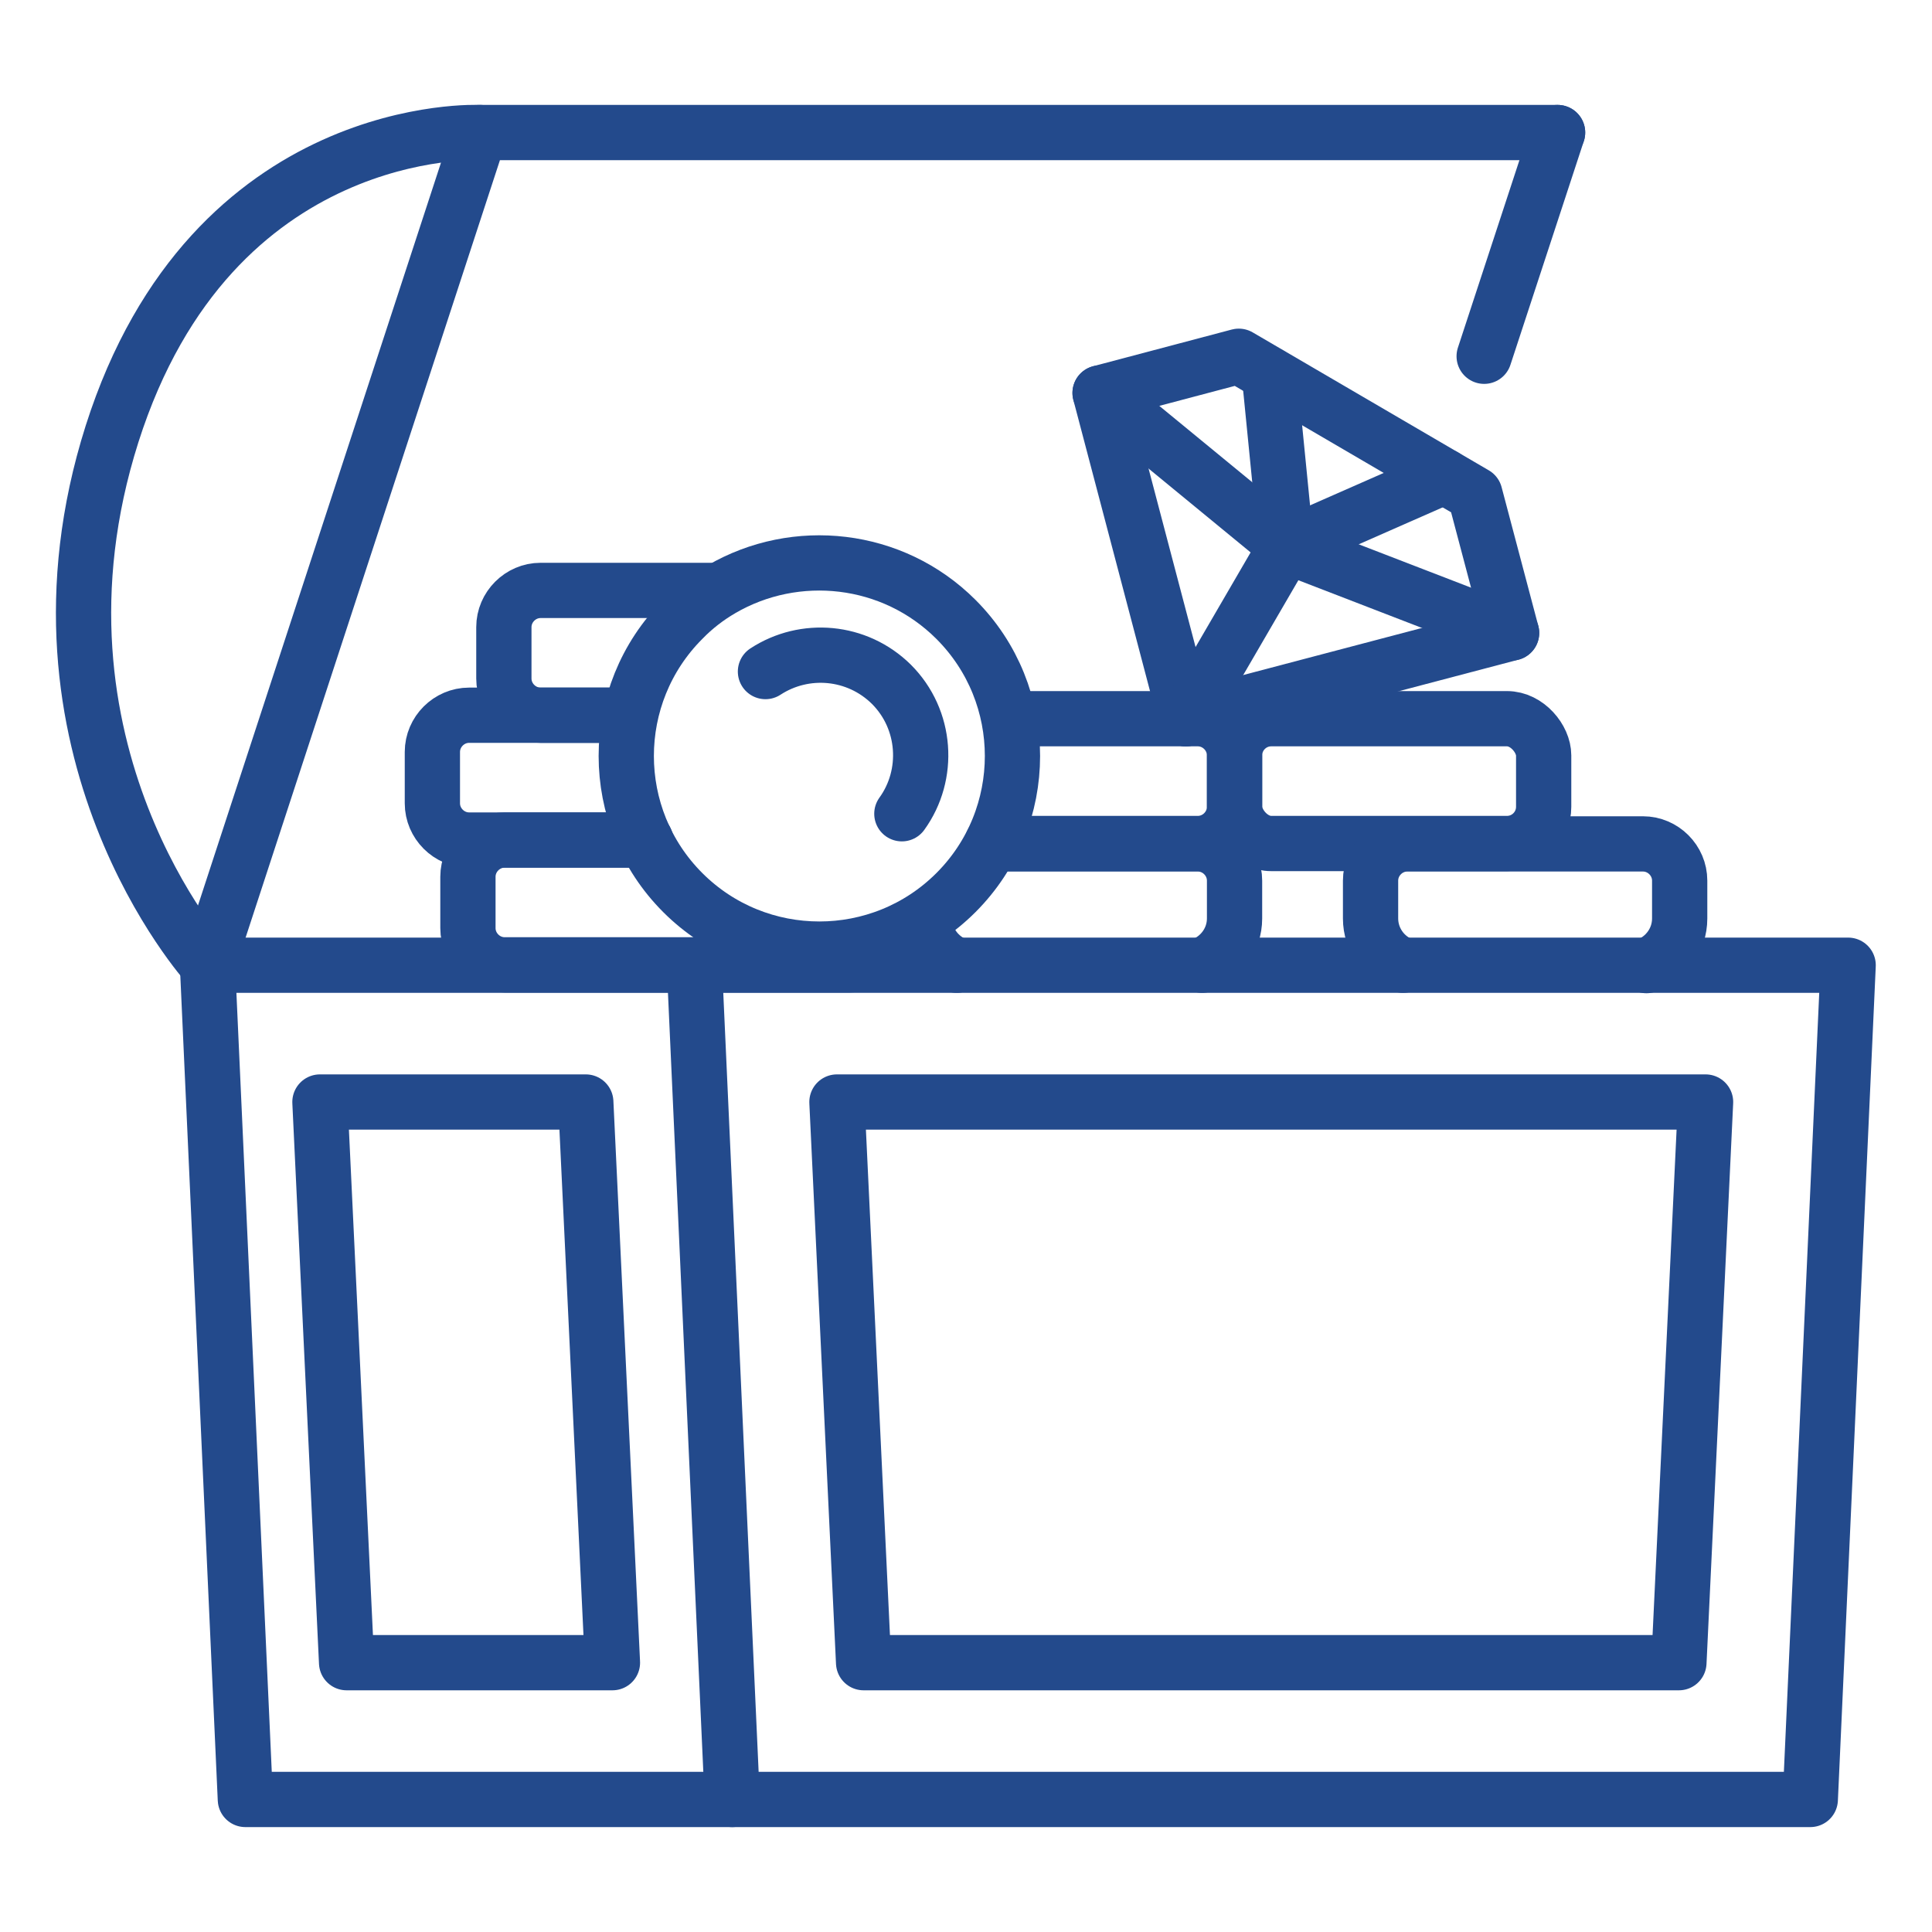
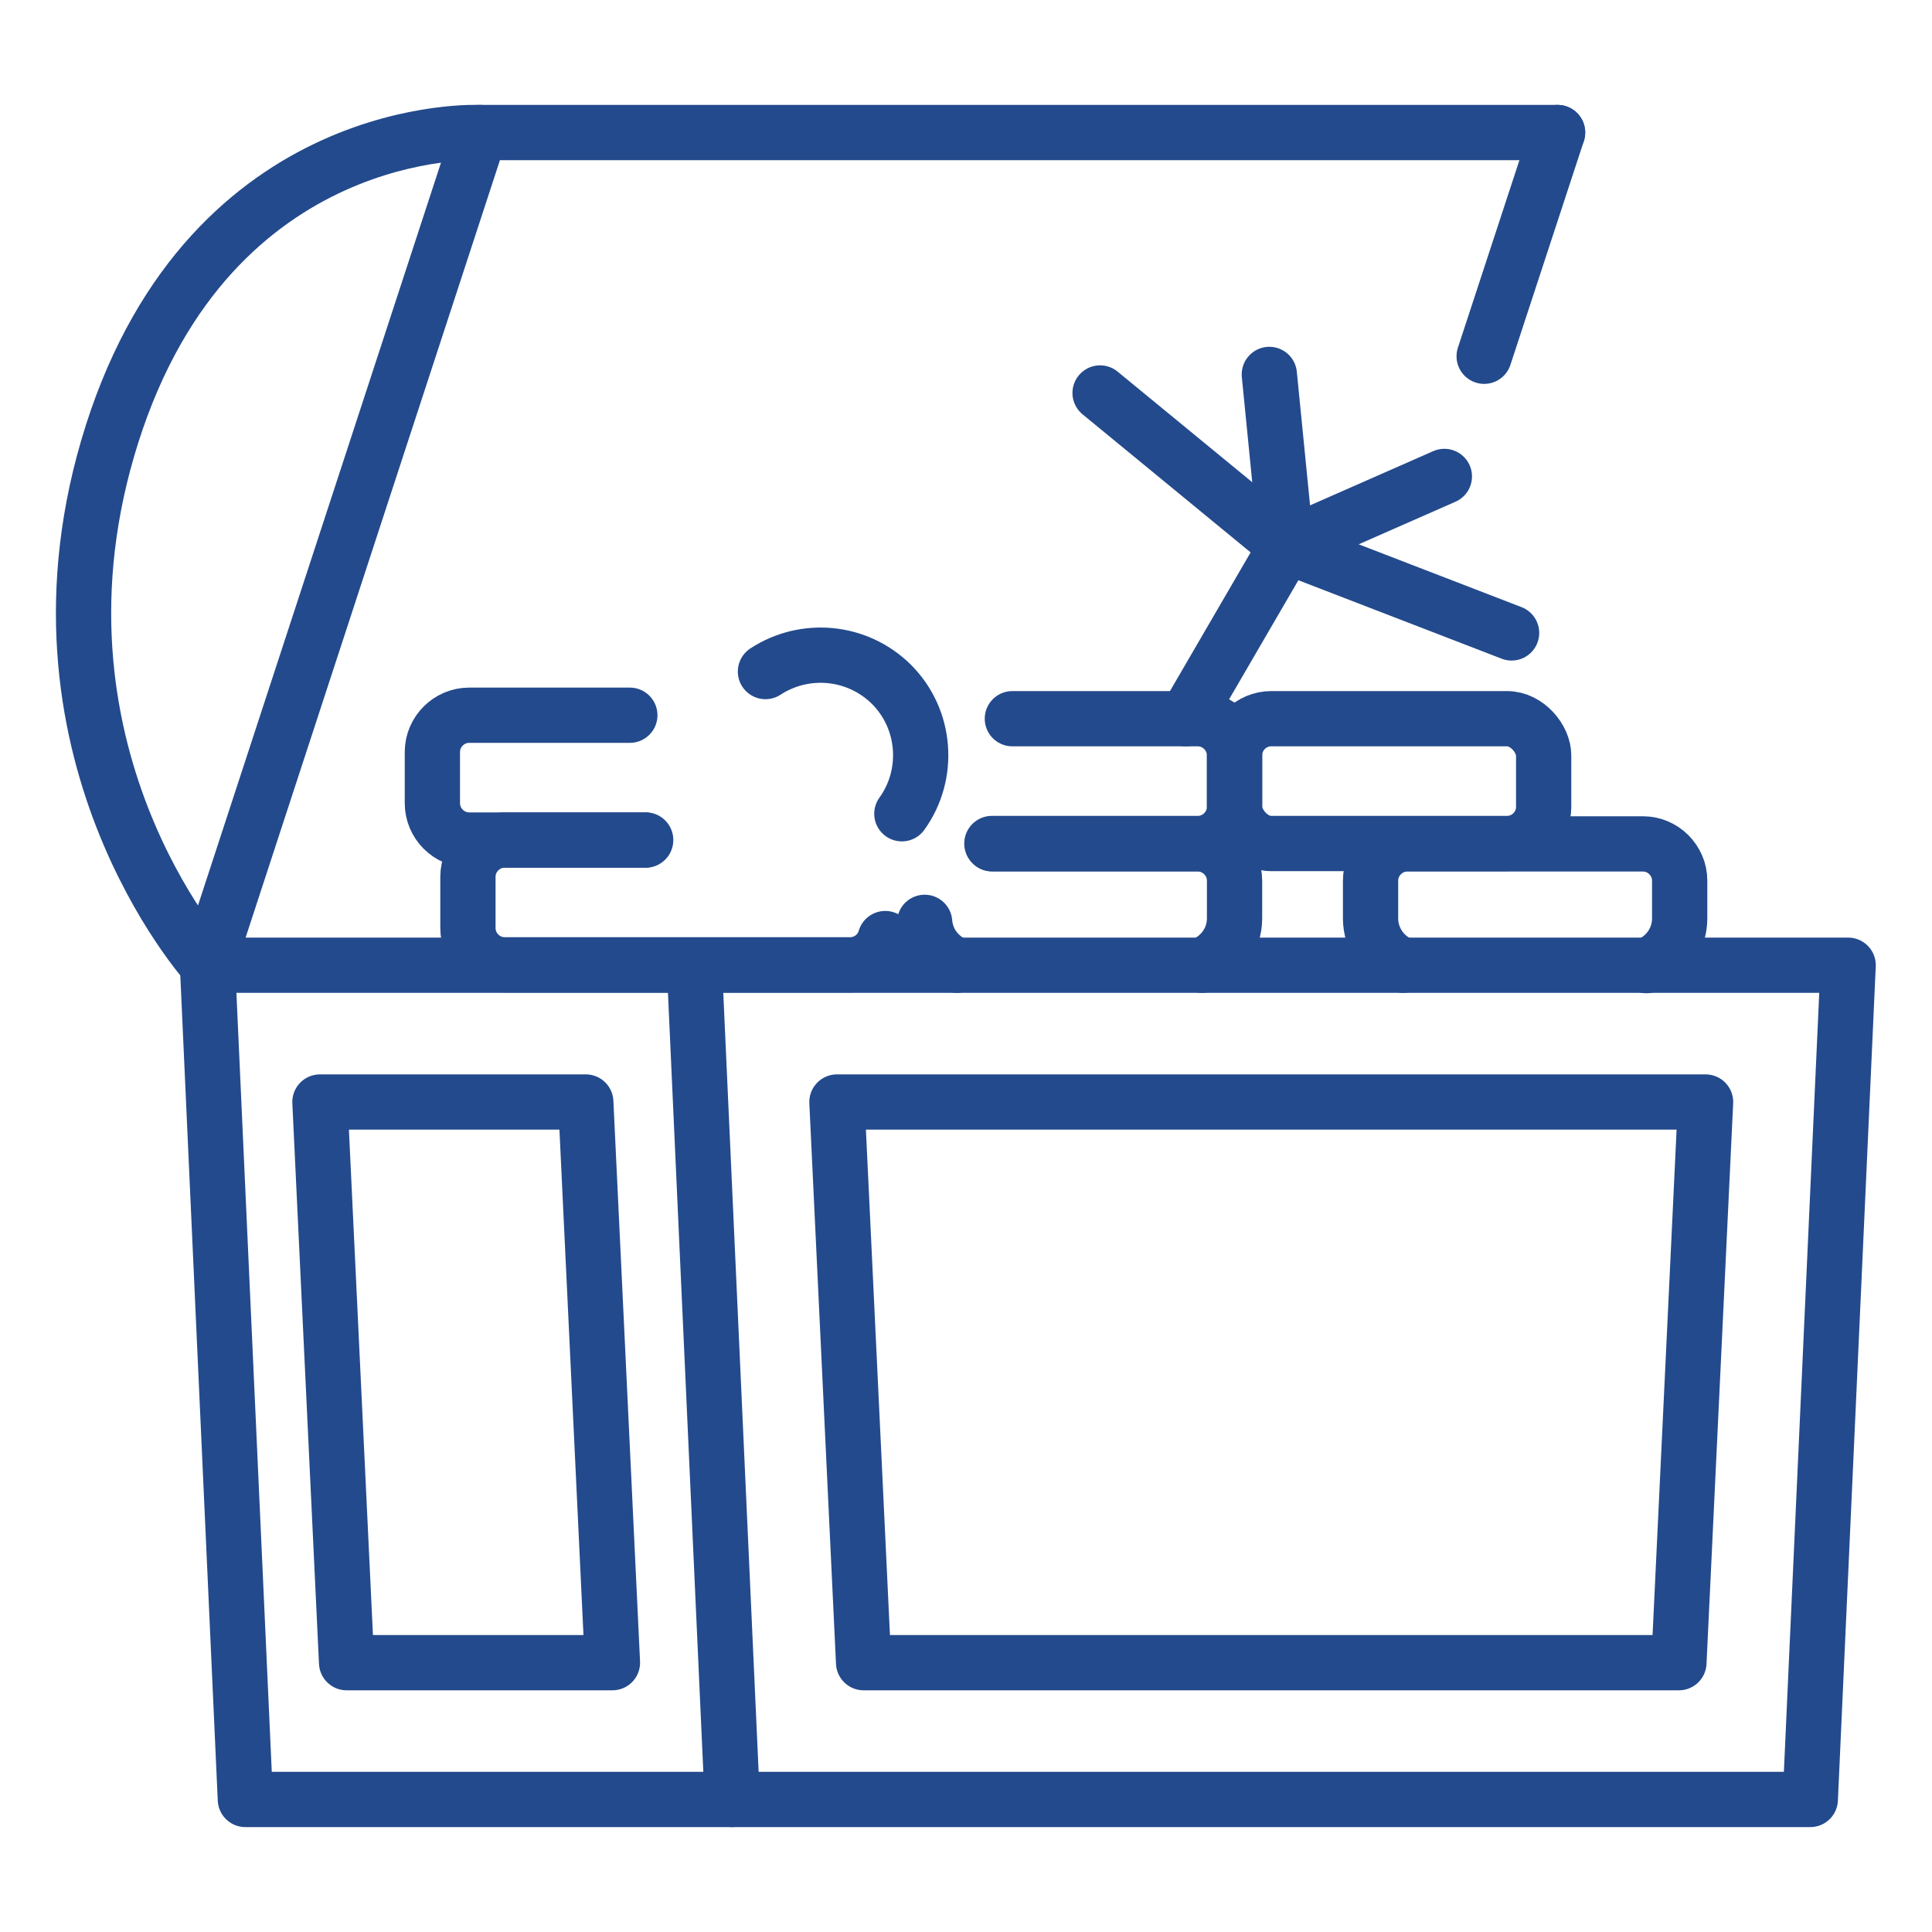
<svg xmlns="http://www.w3.org/2000/svg" viewBox="0 0 500 500">
  <g fill="none" stroke="#234a8c" stroke-linecap="round" stroke-linejoin="round" stroke-width="14.3">
    <path d="m189.5 465.7h279l9.8-215.9h-298.6z" />
    <path d="m179.7 249.8h-126" />
    <path d="m189.5 465.7h-126l-9.8-215.9 70.5-215.5h278.9" />
    <path d="m384.1 92.2 19-57.9" />
    <path d="m124.2 34.3s-69.3-3.4-95.2 78c-25.9 81.5 24.7 137.4 24.7 137.4" />
    <path d="m82.8 285.2 6.9 145.1h68.8l-6.9-145.1z" />
    <path d="m216.6 285.2 6.9 145.1h211l6.9-145.1z" />
-     <path d="m320.6 92.2 61.1 35.7 9.5 35.9-84.3 22.2-22.2-84.3z" />
    <path d="m391.2 163.8-58.3-22.5" />
    <path d="m284.7 101.7 48.2 39.6" />
    <path d="m328.5 96.9 4.4 44.4" />
    <path d="m373.8 123.3-40.9 18-26 44.7" />
    <rect height="32.3" rx="9.5" transform="matrix(-1 0 -0 -1 719 404.3)" width="80" x="319.5" y="186" />
    <path d="m256.7 218.3h53.3c5.2 0 9.5-4.3 9.5-9.5v-13.3c0-5.2-4.3-9.5-9.5-9.5h-48" />
    <path d="m163 185.1h-41.6c-5.2 0-9.5 4.3-9.5 9.5v13.3c0 5.2 4.3 9.5 9.5 9.5h45.7" />
-     <path d="m186 152.8h-46.1c-5.2 0-9.5 4.3-9.5 9.5v13.3c0 5.2 4.3 9.5 9.5 9.5h22.7" />
    <path d="m167 217.4h-36.4c-5.2 0-9.5 4.3-9.5 9.5v13.3c0 5.2 4.3 9.5 9.5 9.5h89.4c4.3 0 8-2.9 9.1-6.8" />
    <path d="m239.3 238.7c.4 5.1 3.7 9.3 8.3 11.1" />
    <path d="m311.1 249.8c4.9-1.9 8.4-6.6 8.4-12.1v-9.8c0-5.2-4.3-9.5-9.5-9.5h-53.2" />
    <path d="m426.1 249.9c5-1.8 8.6-6.6 8.6-12.2v-9.8c0-5.2-4.3-9.5-9.5-9.5h-61c-5.2 0-9.5 4.3-9.5 9.5v9.8c0 5.5 3.5 10.3 8.4 12.1" />
    <path d="m198.1 173.8c10.1-6.6 23.7-5.5 32.6 3.3 9.1 9.1 10 23.4 2.7 33.5" />
-     <path d="m247.4 160.3c-16.4-16.4-41.5-19-60.7-7.8-3.6 2.1-7 4.7-10 7.8-19.5 19.5-19.5 51.2 0 70.7s51.2 19.5 70.7 0 19.5-51.2 0-70.7z" />
  </g>
</svg>